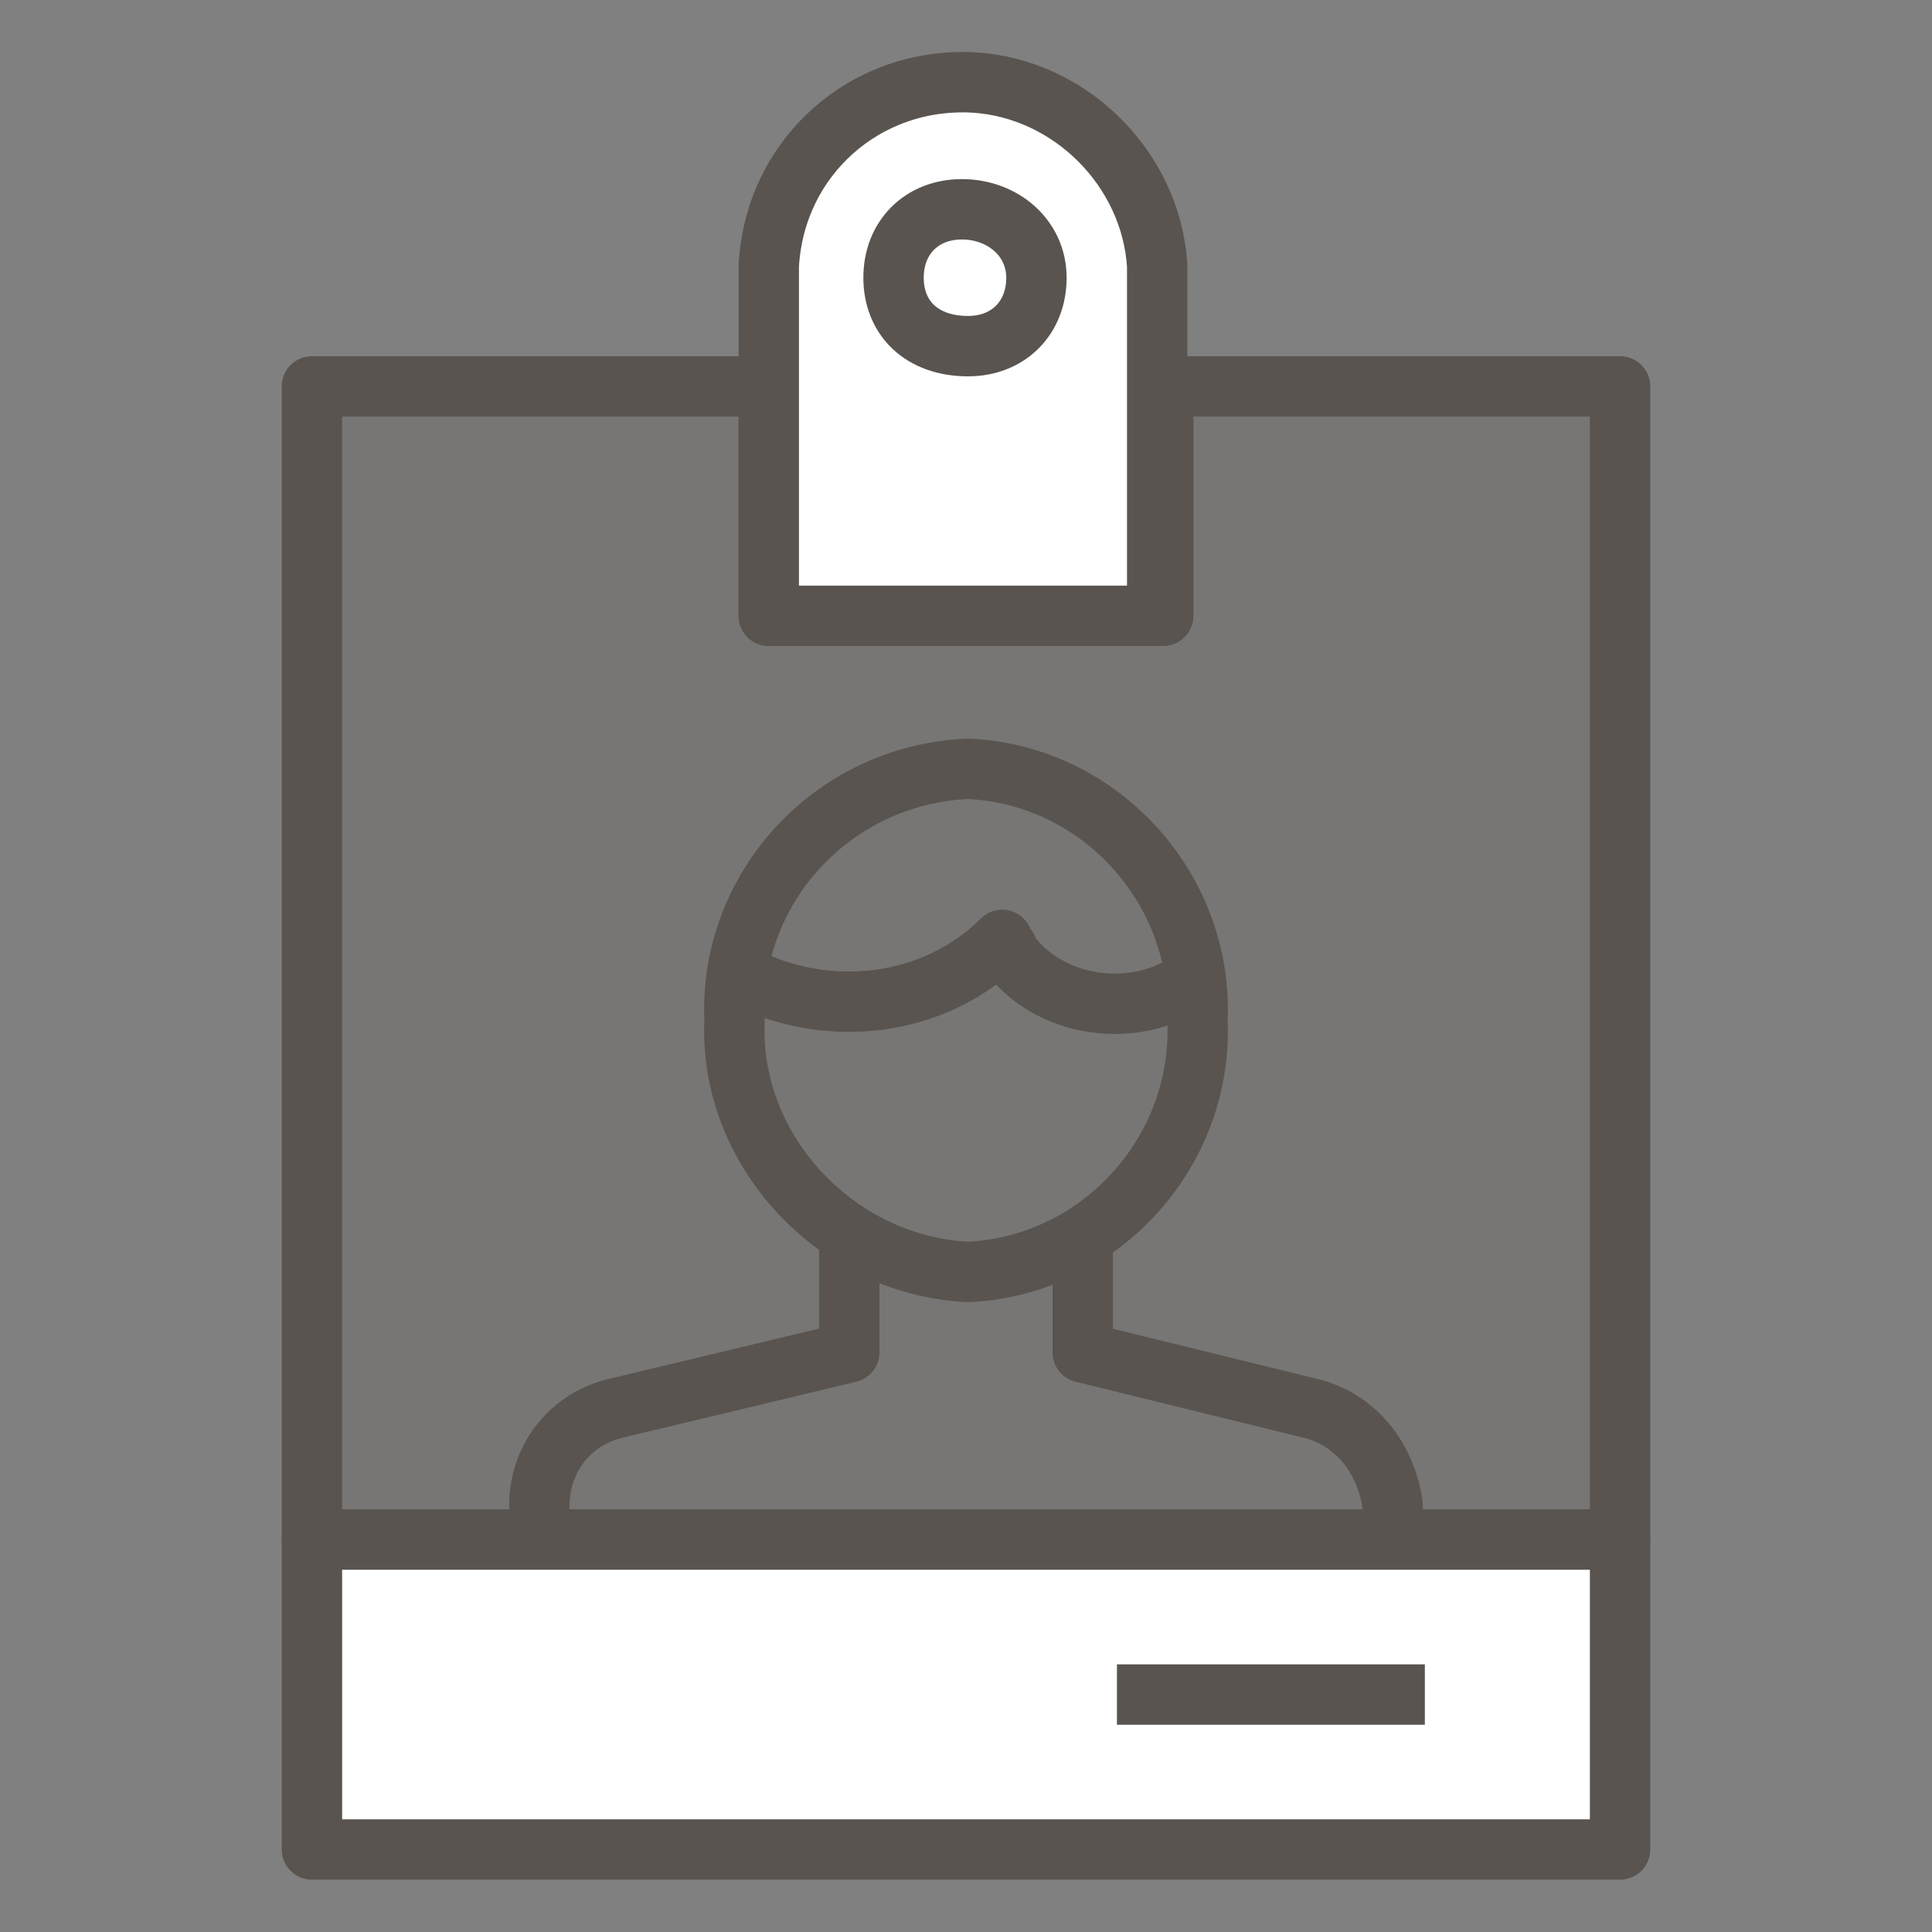
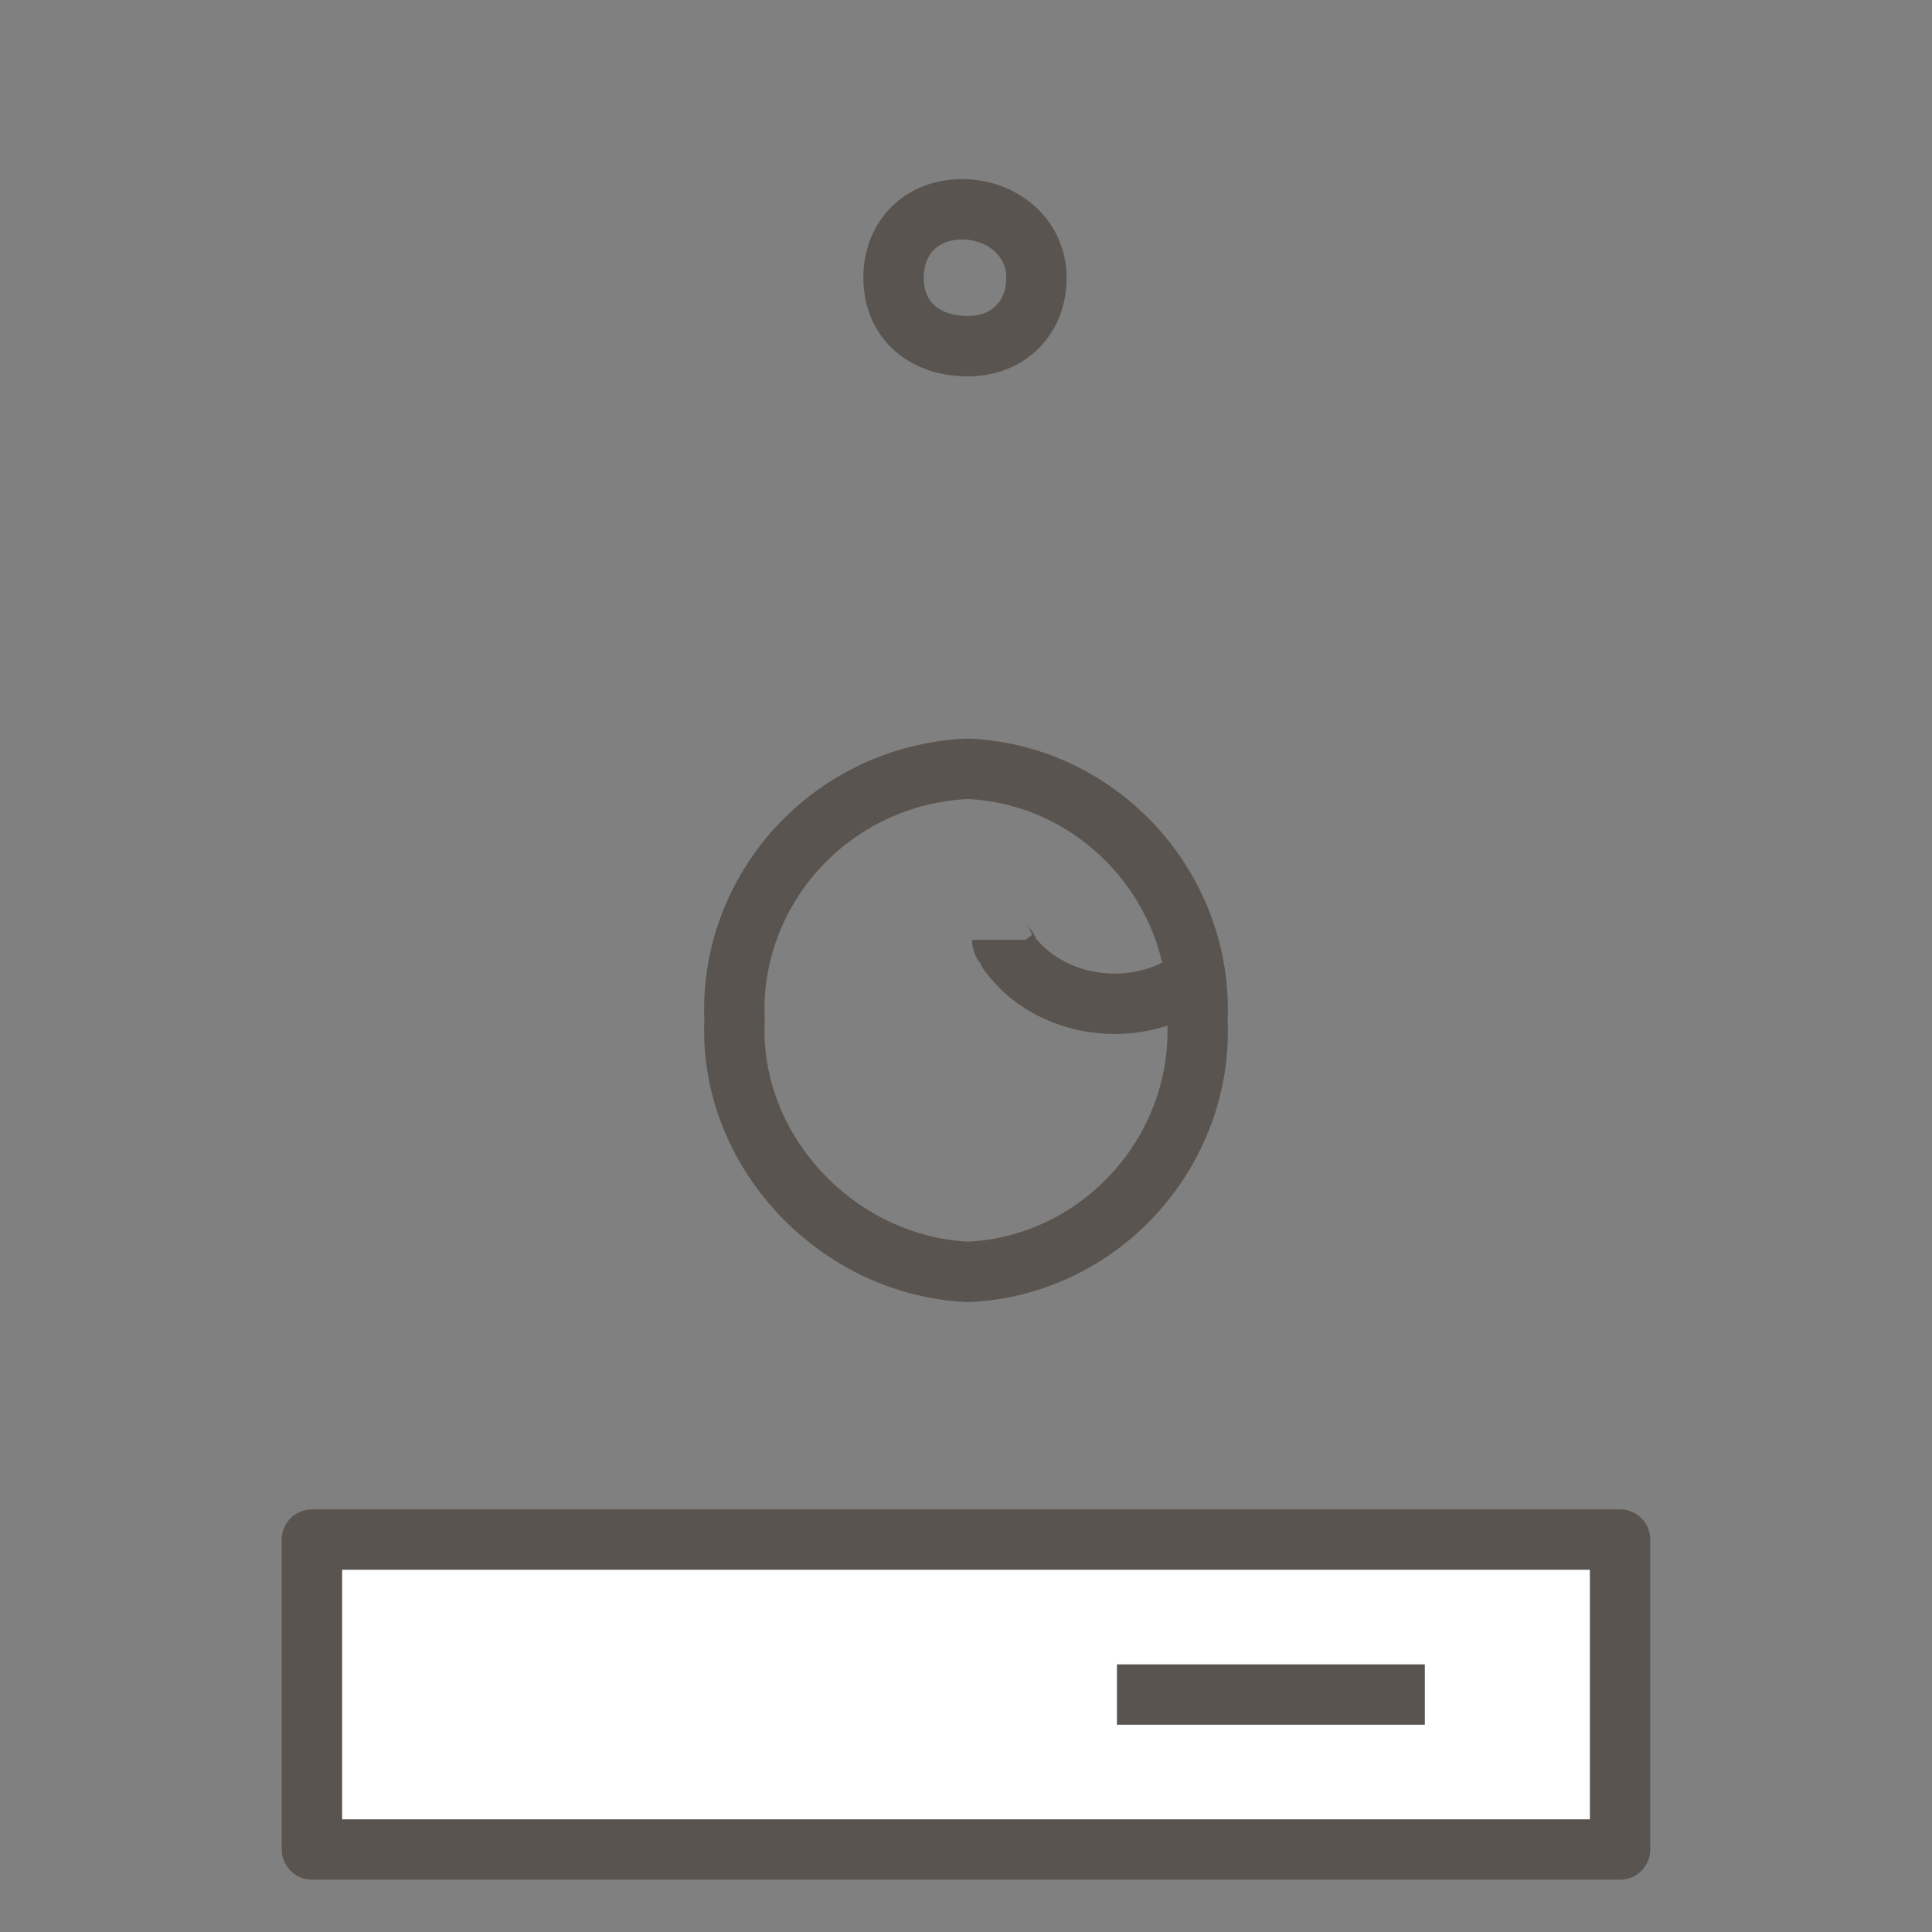
<svg xmlns="http://www.w3.org/2000/svg" version="1.1" id="Layer_1" x="0px" y="0px" viewBox="0 0 96 96" style="enable-background:new 0 0 96 96;" xml:space="preserve">
  <rect x="0" y="0" width="96" height="96" fill="#808080" stroke="none" />
  <style type="text/css">
	.st0{fill:#59544F;fill-opacity:0.2;stroke:#59544F;stroke-width:3;stroke-linecap:round;stroke-linejoin:round;}
	.st1{fill:#FFFFFF;stroke:#59544F;stroke-width:3;stroke-linejoin:round;}
	.st2{fill:none;stroke:#59544F;stroke-width:3;stroke-linejoin:round;}
</style>
  <g>
-     <polygon class="st0" points="57.8,19.2 80.5,19.2 80.5,76.5 15.5,76.5 15.5,19.2 38.2,19.2 38.2,30.6 57.8,30.6  " />
    <polygon class="st1" points="80.5,76.5 80.5,91.9 15.5,91.9 15.5,76.5  " />
-     <path class="st2" d="M42.2,61.8v5.4L30.5,70c-2.3,0.6-3.7,2.6-3.7,4.8v2" />
-     <path class="st2" d="M53.8,61.8v5.4L65.2,70c2.3,0.6,3.7,2.6,4,4.8v2" />
    <path class="st2" d="M59.5,50.7c0.3,6.5-4.8,12.2-11.4,12.5c-6.5-0.3-11.9-6-11.6-12.5c-0.3-6.5,4.8-12.2,11.6-12.5   C54.7,38.5,59.8,44.2,59.5,50.7z" />
-     <path class="st2" d="M59.2,48.7c-2.8,2-7.1,1.4-9.1-1.4c0-0.3-0.3-0.3-0.3-0.6c-3.4,3.4-8.8,4-13.1,1.7" />
-     <path class="st1" d="M57.5,30.6H38.2V13.2c0.3-5.4,4.8-9.4,10.2-9.1c4.8,0.3,8.8,4.3,9.1,9.1V30.6z" />
+     <path class="st2" d="M59.2,48.7c-2.8,2-7.1,1.4-9.1-1.4c0-0.3-0.3-0.3-0.3-0.6" />
    <line class="st2" x1="55.5" y1="84.2" x2="70.8" y2="84.2" />
    <path class="st2" d="M51.5,13.8c0,2-1.4,3.4-3.4,3.4l0,0l0,0c-2.3,0-3.7-1.4-3.7-3.4l0,0c0-2,1.4-3.4,3.4-3.4l0,0l0,0   C49.8,10.4,51.5,11.8,51.5,13.8z" />
  </g>
</svg>